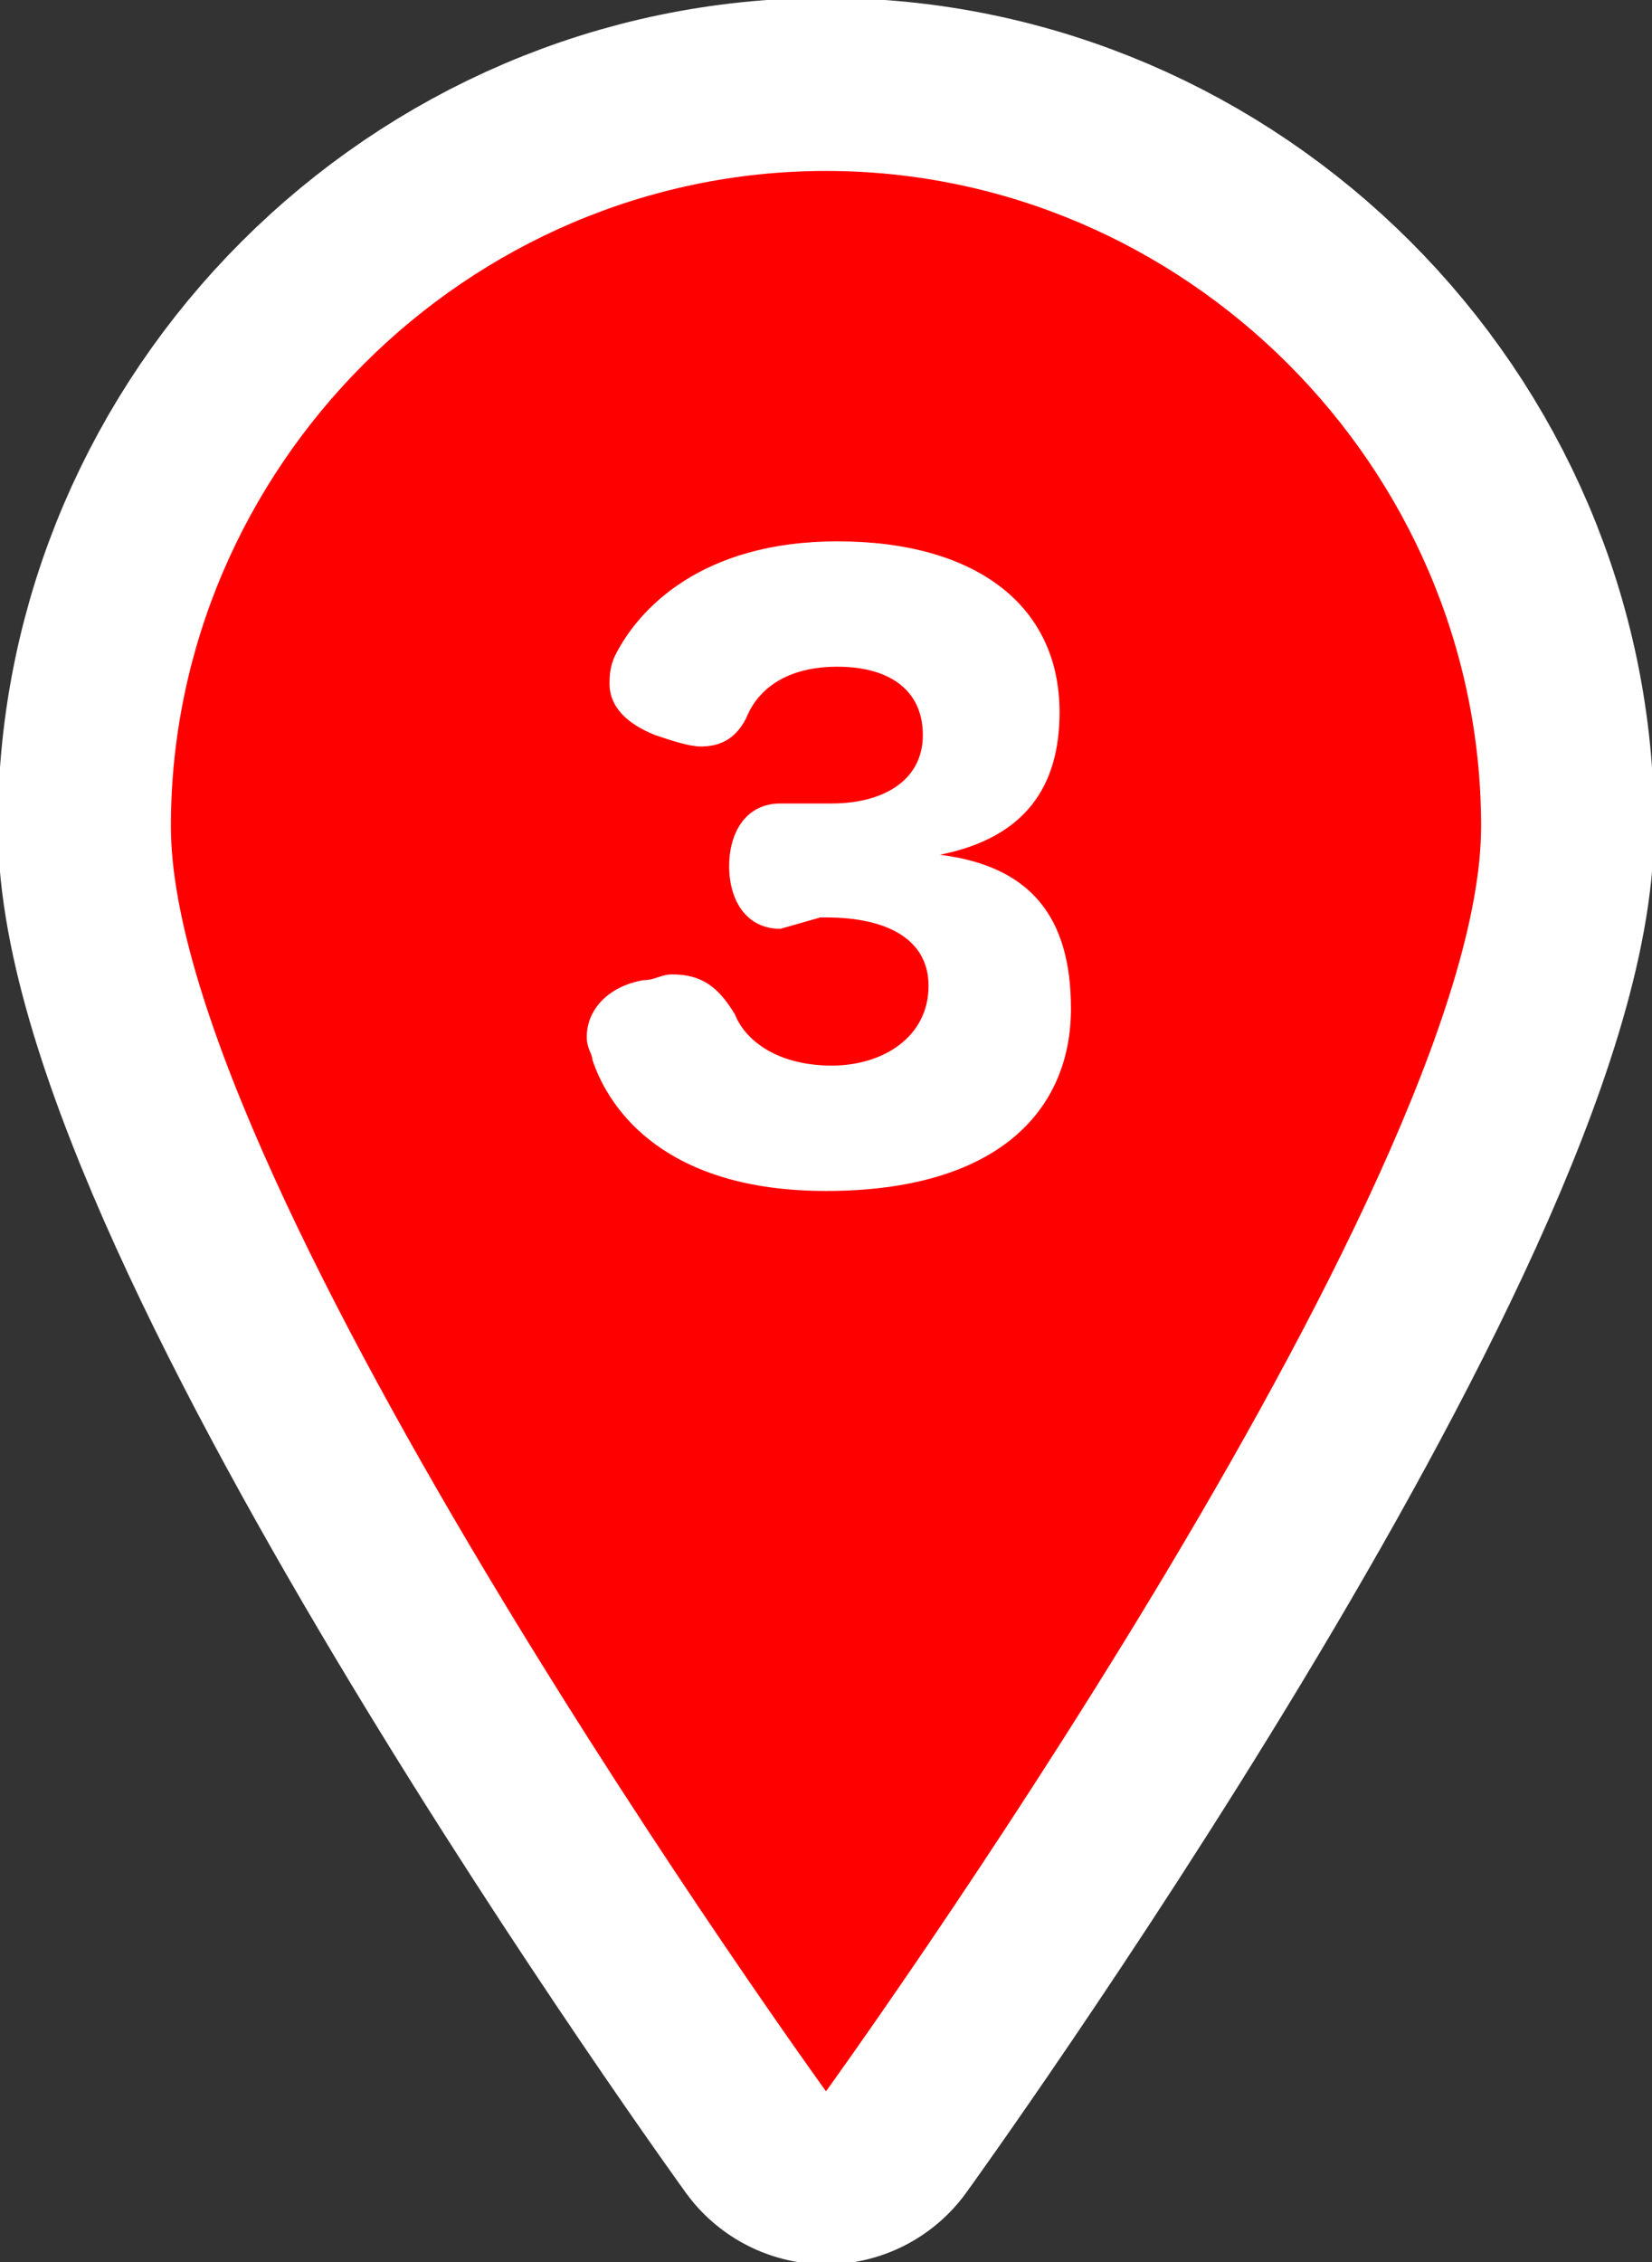
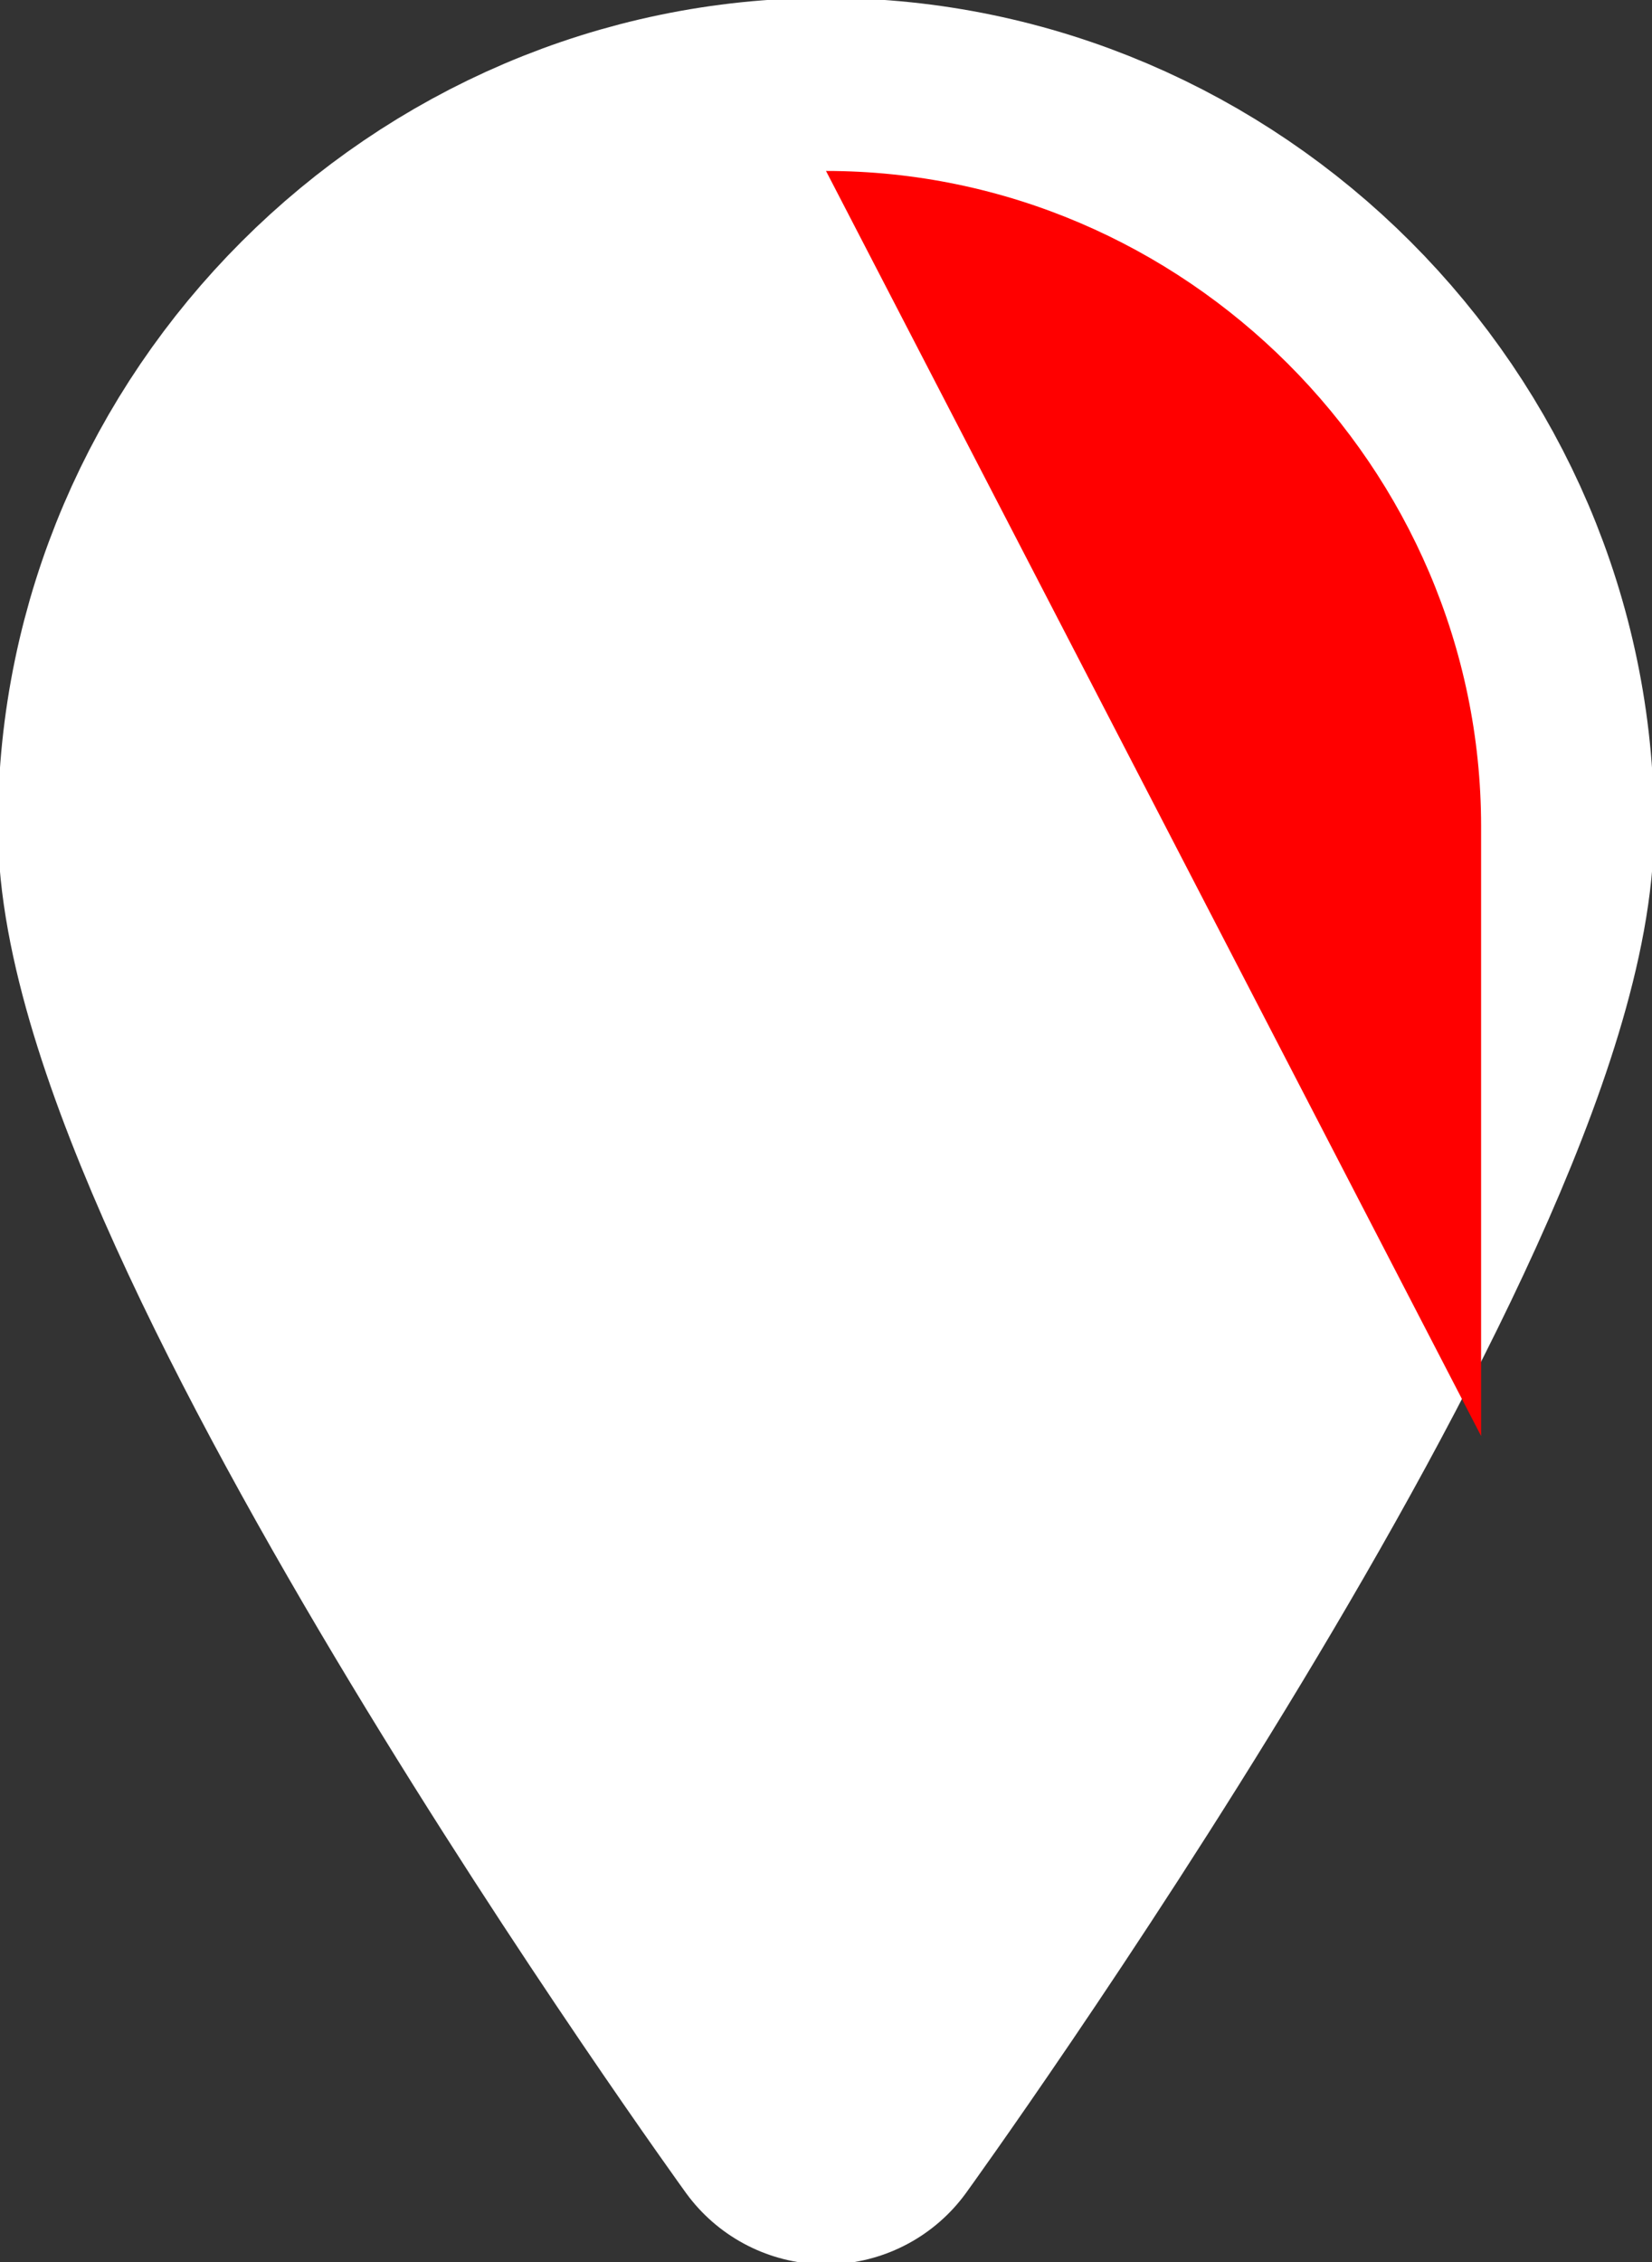
<svg xmlns="http://www.w3.org/2000/svg" version="1.1" id="レイヤー_1" x="0px" y="0px" viewBox="0 0 29 39.7" style="enable-background:new 0 0 29 39.7;" xml:space="preserve">
  <rect x="0" y="0" width="29" height="39.7" fill="#333333" stroke="none" />
  <style type="text/css">
	.st0{fill:#FFFFFF;stroke:#FFFFFF;stroke-width:6.074;stroke-linecap:round;stroke-linejoin:round;stroke-miterlimit:10;}
	.st1{fill:#FF0000;}
	.st2{fill:#FFFFFF;}
</style>
  <g>
    <path class="st0" d="M14.5,3C8.2,3,3,8.2,3,14.5s11.5,22.2,11.5,22.2S26,20.8,26,14.5S20.8,3,14.5,3z" />
-     <path class="st1" d="M14.5,3C8.2,3,3,8.2,3,14.5s11.5,22.2,11.5,22.2S26,20.8,26,14.5S20.8,3,14.5,3z" />
+     <path class="st1" d="M14.5,3s11.5,22.2,11.5,22.2S26,20.8,26,14.5S20.8,3,14.5,3z" />
  </g>
  <g>
    <g>
-       <path class="st2" d="M13.7,16.3c-0.6,0-0.9-0.5-0.9-1.1c0-0.6,0.3-1.1,0.9-1.1l0.8,0c0,0,0.1,0,0.1,0c0.9,0,1.6-0.4,1.6-1.2    c0-0.8-0.6-1.2-1.5-1.2c-0.9,0-1.4,0.4-1.6,0.9c-0.2,0.4-0.5,0.5-0.8,0.5c-0.2,0-0.5-0.1-0.8-0.2c-0.5-0.2-0.8-0.5-0.8-0.9    c0-0.1,0-0.3,0.1-0.5c0.4-0.8,1.5-2,3.9-2c2.4,0,3.9,1.1,3.9,3c0,1.3-0.6,2.2-2.1,2.5c1.6,0.2,2.3,1.1,2.3,2.7    c0,1.8-1.3,3.2-4.3,3.2c-2.8,0-3.8-1.4-4.1-2.3c0-0.1-0.1-0.2-0.1-0.4c0-0.5,0.4-0.9,1-1c0.2,0,0.3-0.1,0.5-0.1    c0.5,0,0.8,0.2,1.1,0.7c0.2,0.5,0.8,0.9,1.7,0.9s1.7-0.5,1.7-1.4c0-0.8-0.7-1.2-1.8-1.2c0,0-0.1,0-0.1,0L13.7,16.3z" />
-     </g>
+       </g>
  </g>
</svg>